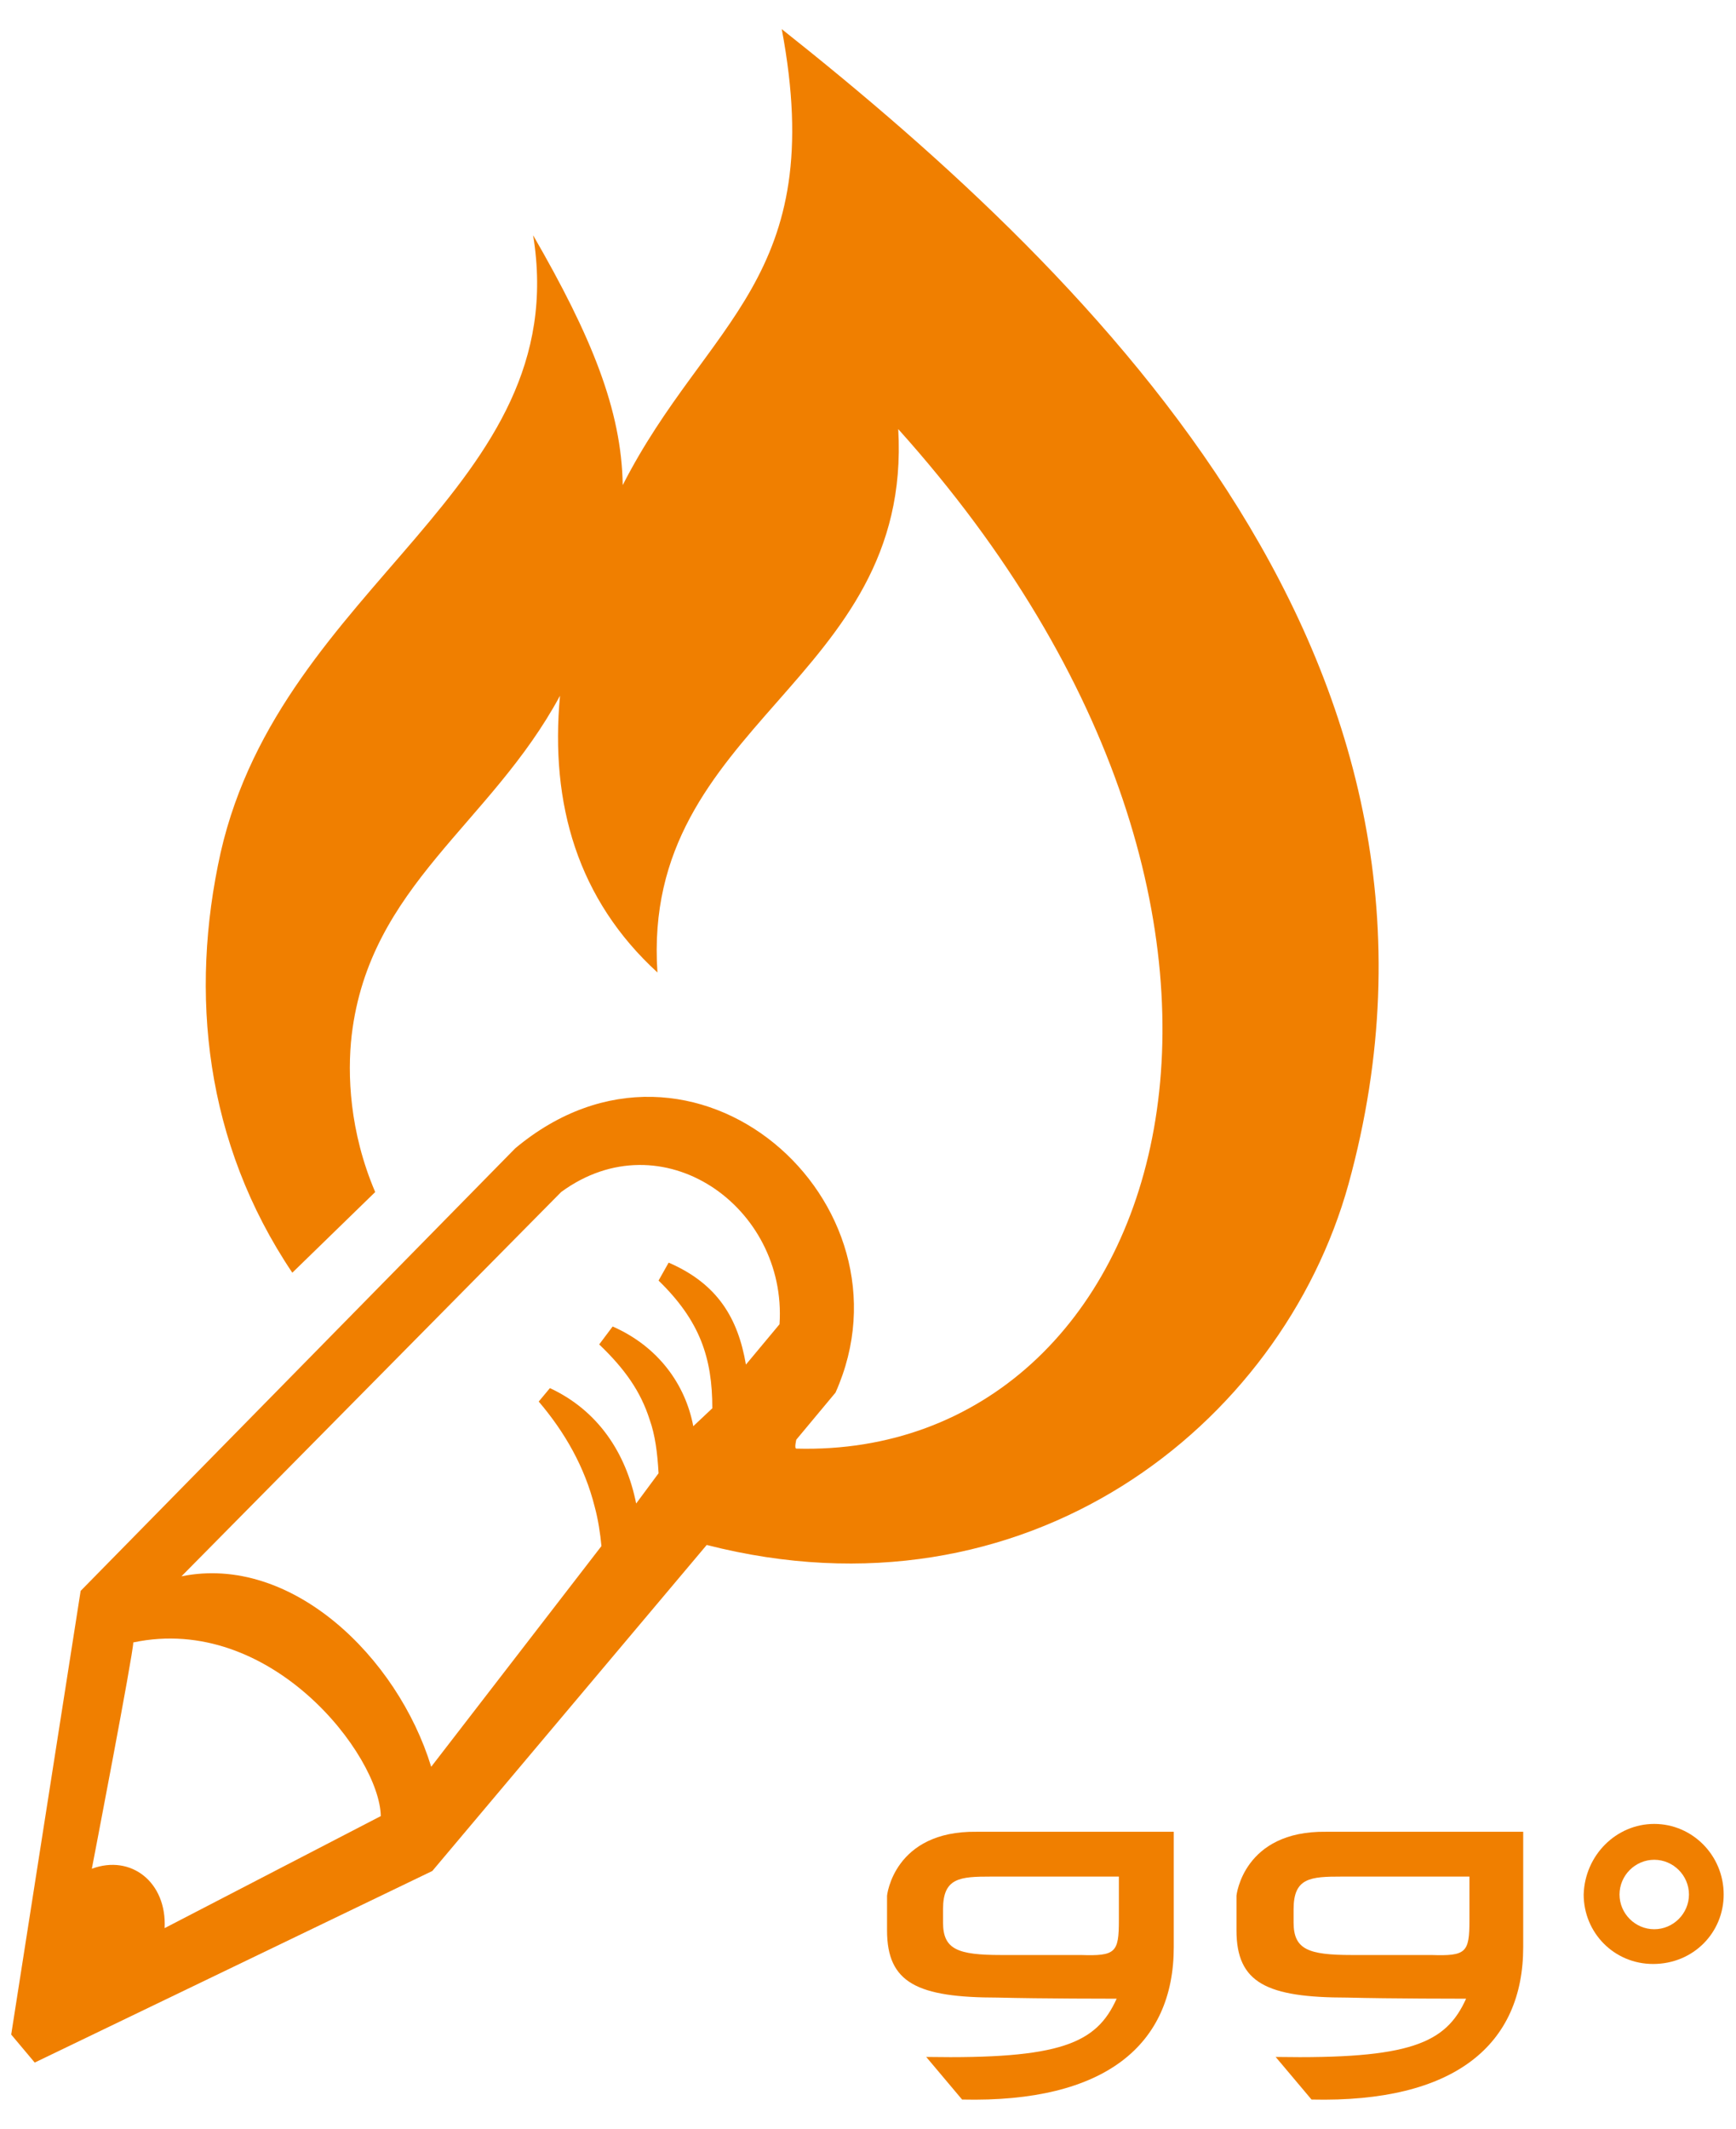
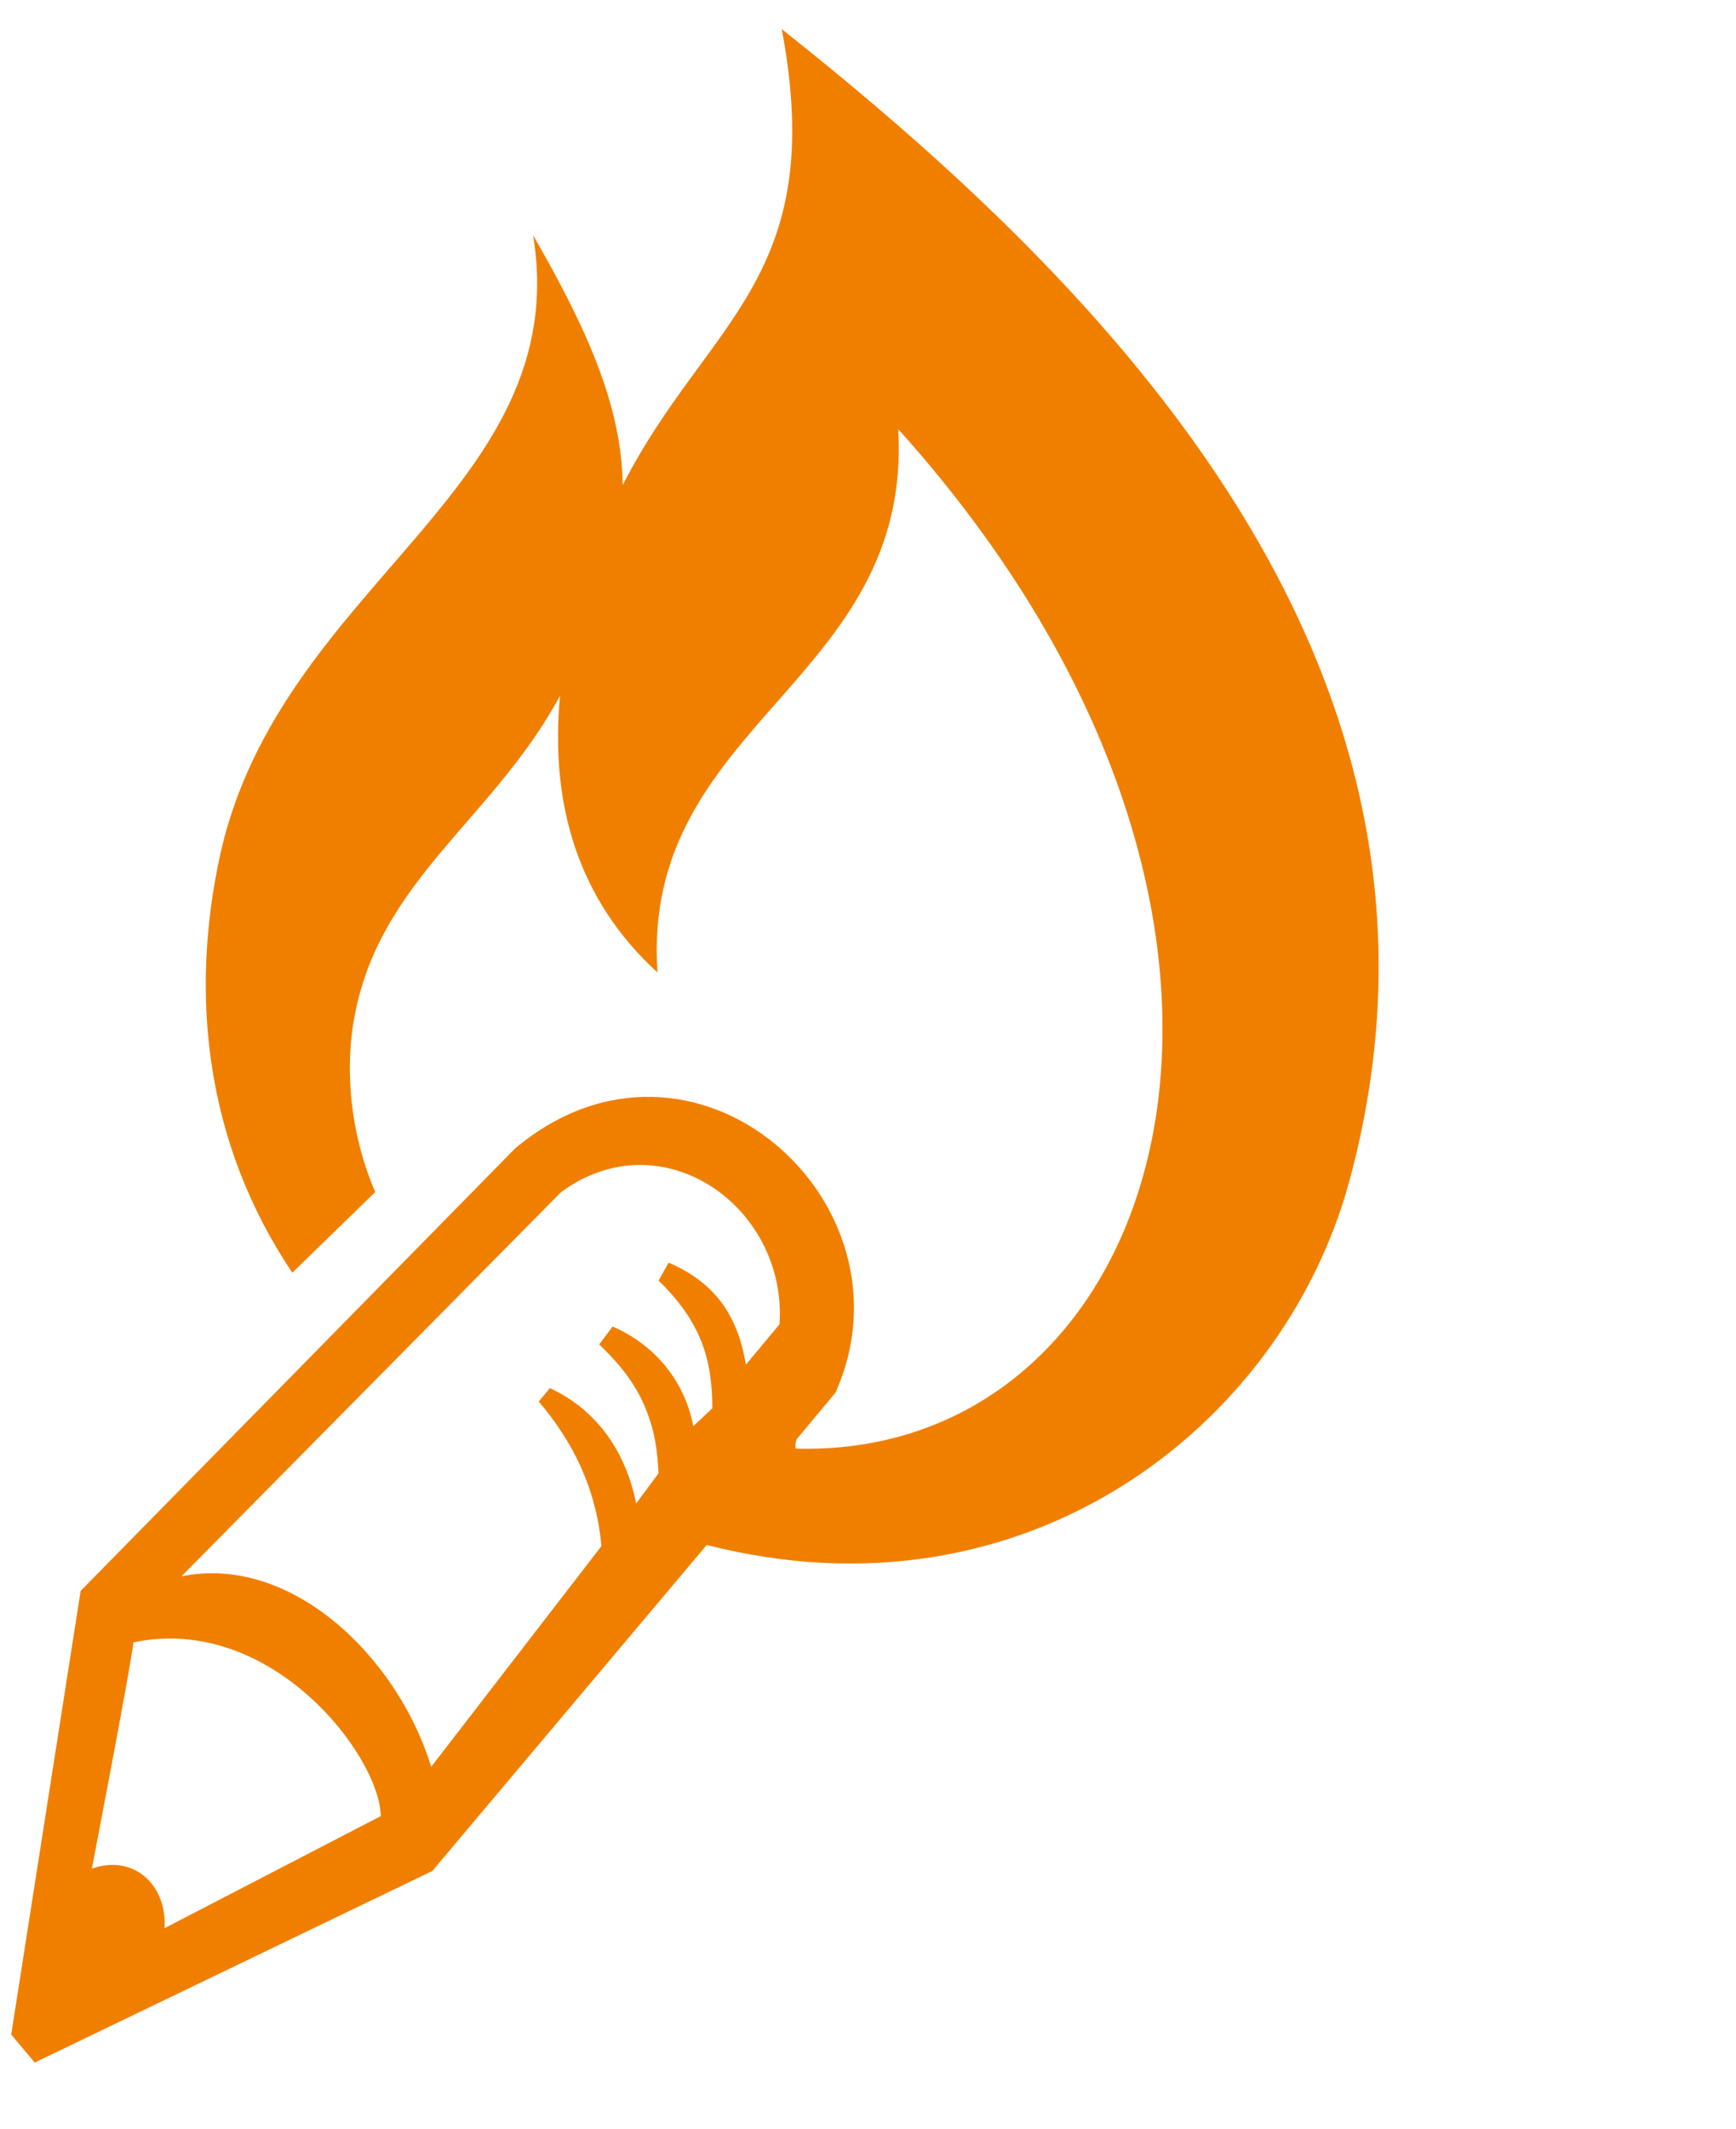
<svg xmlns="http://www.w3.org/2000/svg" version="1.1" id="Ebene_1" x="0px" y="0px" viewBox="0 0 155 190" style="enable-background:new 0 0 155 190;" xml:space="preserve">
  <style type="text/css">
	.st0{fill-rule:evenodd;clip-rule:evenodd;fill:#F07F00;}
	.st1{fill:#F07F00;}
</style>
  <g>
-     <path class="st0" d="M144.6,169.1c0,1.7,1.4,3.1,3.1,3.1c1.7,0,3.1-1.4,3.1-3.1s-1.4-3.1-3.1-3.1C146,166,144.6,167.4,144.6,169.1   L144.6,169.1z M147.7,162.8c3.4,0,6.2,2.8,6.2,6.3c0,3.4-2.7,6.2-6.3,6.2c-3.5,0-6.2-2.8-6.2-6.2   C141.5,165.6,144.3,162.8,147.7,162.8L147.7,162.8z" />
-     <path class="st0" d="M96.5,174.5l-7.1,0c-3.9,0-5.2-0.5-5.2-2.9l0-1.2c0-2.8,1.5-2.9,4.3-2.9H95l4.9,0v3.9   C99.9,174.3,99.6,174.6,96.5,174.5L96.5,174.5z M99.7,178.4c-1.8,4-5,5.4-17,5.2l3.2,3.8c12.8,0.3,18.9-4.9,18.9-13.6l0-10.3   l-7.7,0l-9.9,0c-7.4-0.1-8,5.7-8,5.7c0-7.9,0,3.1,0,3.1c0,4.7,2.7,6,9.9,6C92.8,178.4,99.7,178.4,99.7,178.4L99.7,178.4z" />
-     <path class="st0" d="M127.8,174.5l-7.1,0c-3.9,0-5.2-0.5-5.2-2.9l0-1.2c0-2.8,1.5-2.9,4.3-2.9h6.5l4.9,0v3.9   C131.2,174.3,130.9,174.6,127.8,174.5L127.8,174.5z M130.9,178.4c-1.8,4-5,5.4-17,5.2l3.2,3.8c12.8,0.3,18.9-4.9,18.9-13.6l0-10.3   l-7.7,0l-9.9,0c-7.4-0.1-8,5.7-8,5.7c0-7.9,0,3.1,0,3.1c0,4.7,2.7,6,9.9,6C124,178.4,130.9,178.4,130.9,178.4L130.9,178.4z" />
    <path class="st1" d="M11.9,146.6c0,1-3.7,20.2-3.7,20.2c3.5-1.3,6.7,1.2,6.5,5.3l19.3-10C33.9,156.7,24.2,144,11.9,146.6   L11.9,146.6z M53.1,134.5c-0.9-3.6-2.7-6.7-5-9.4l1-1.2c4.3,2,6.8,5.8,7.7,10.3l2-2.7c-0.1-1.8-0.3-3.4-0.8-4.8   c-0.8-2.5-2.2-4.5-4.5-6.7l1.2-1.6c4.1,1.8,6.5,5.2,7.2,8.9l1.7-1.6c0-4.5-1.1-7.8-4.8-11.4l0.9-1.6c4.4,1.9,6.2,5,6.9,9.1l3-3.6   c0.7-10.5-10.5-18.4-19.5-11.8l-33.9,34.3c9.8-2,19.3,7.2,22.3,17l15.2-19.7C53.6,136.9,53.4,135.6,53.1,134.5L53.1,134.5z    M71.1,129.3c33.2,0.9,48.9-46.7,9.1-91c1.3,22.6-23,26.2-21.5,48.5c-7.1-6.5-9.6-15-8.7-24.7c-6.2,11.5-17,16.9-18.6,30.3   c-0.4,3.5-0.2,8.6,2.1,14l-7.4,7.2c-7.8-11.6-9.2-24.9-6.4-37.5C25.2,52,51.3,43.7,47.6,21c5.2,9,7.9,15.6,8,22.3   C63.1,28.6,74,24.9,69.8,2.6c28.5,22.6,63.3,57,50.6,103.1c-6,21.6-28.8,39.5-57.3,32.2l-24.5,29.1L3.1,184.1L1,181.6L7.2,142   L46,102.5c15.9-13.3,36.2,4.8,28.6,21.8l-3.5,4.2C71.1,128.5,70.9,129.3,71.1,129.3L71.1,129.3z" />
  </g>
</svg>